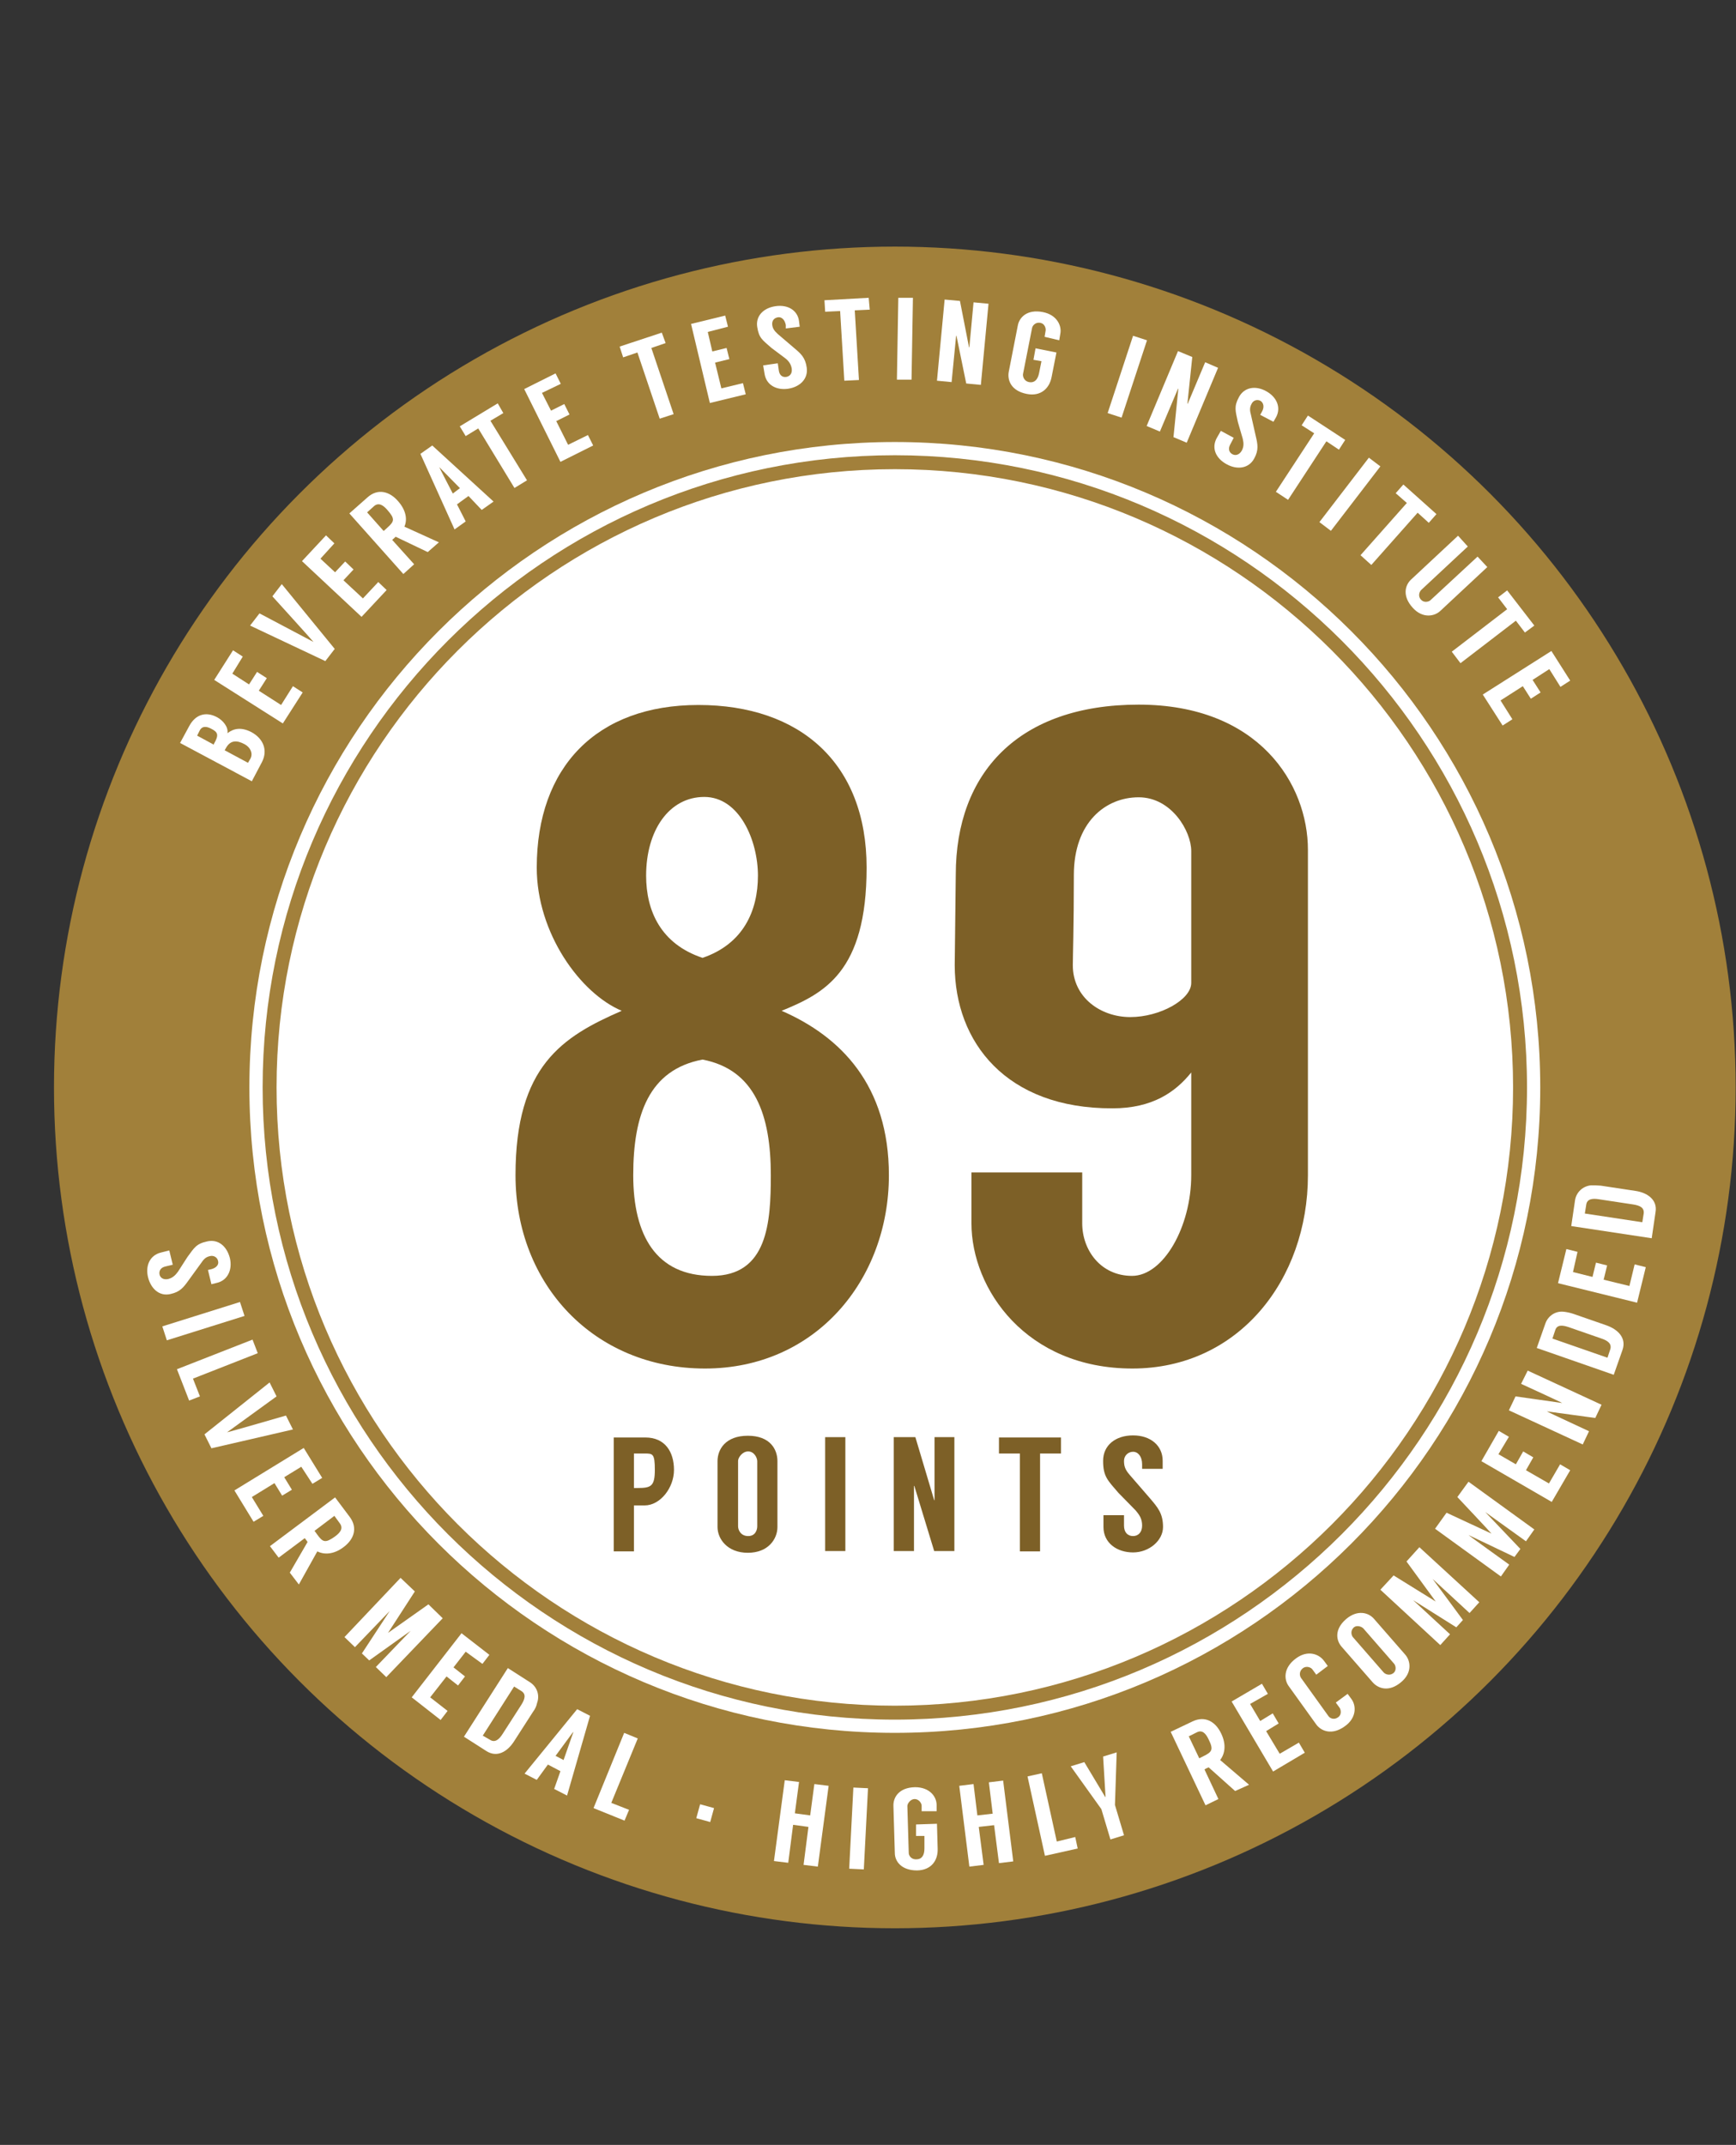
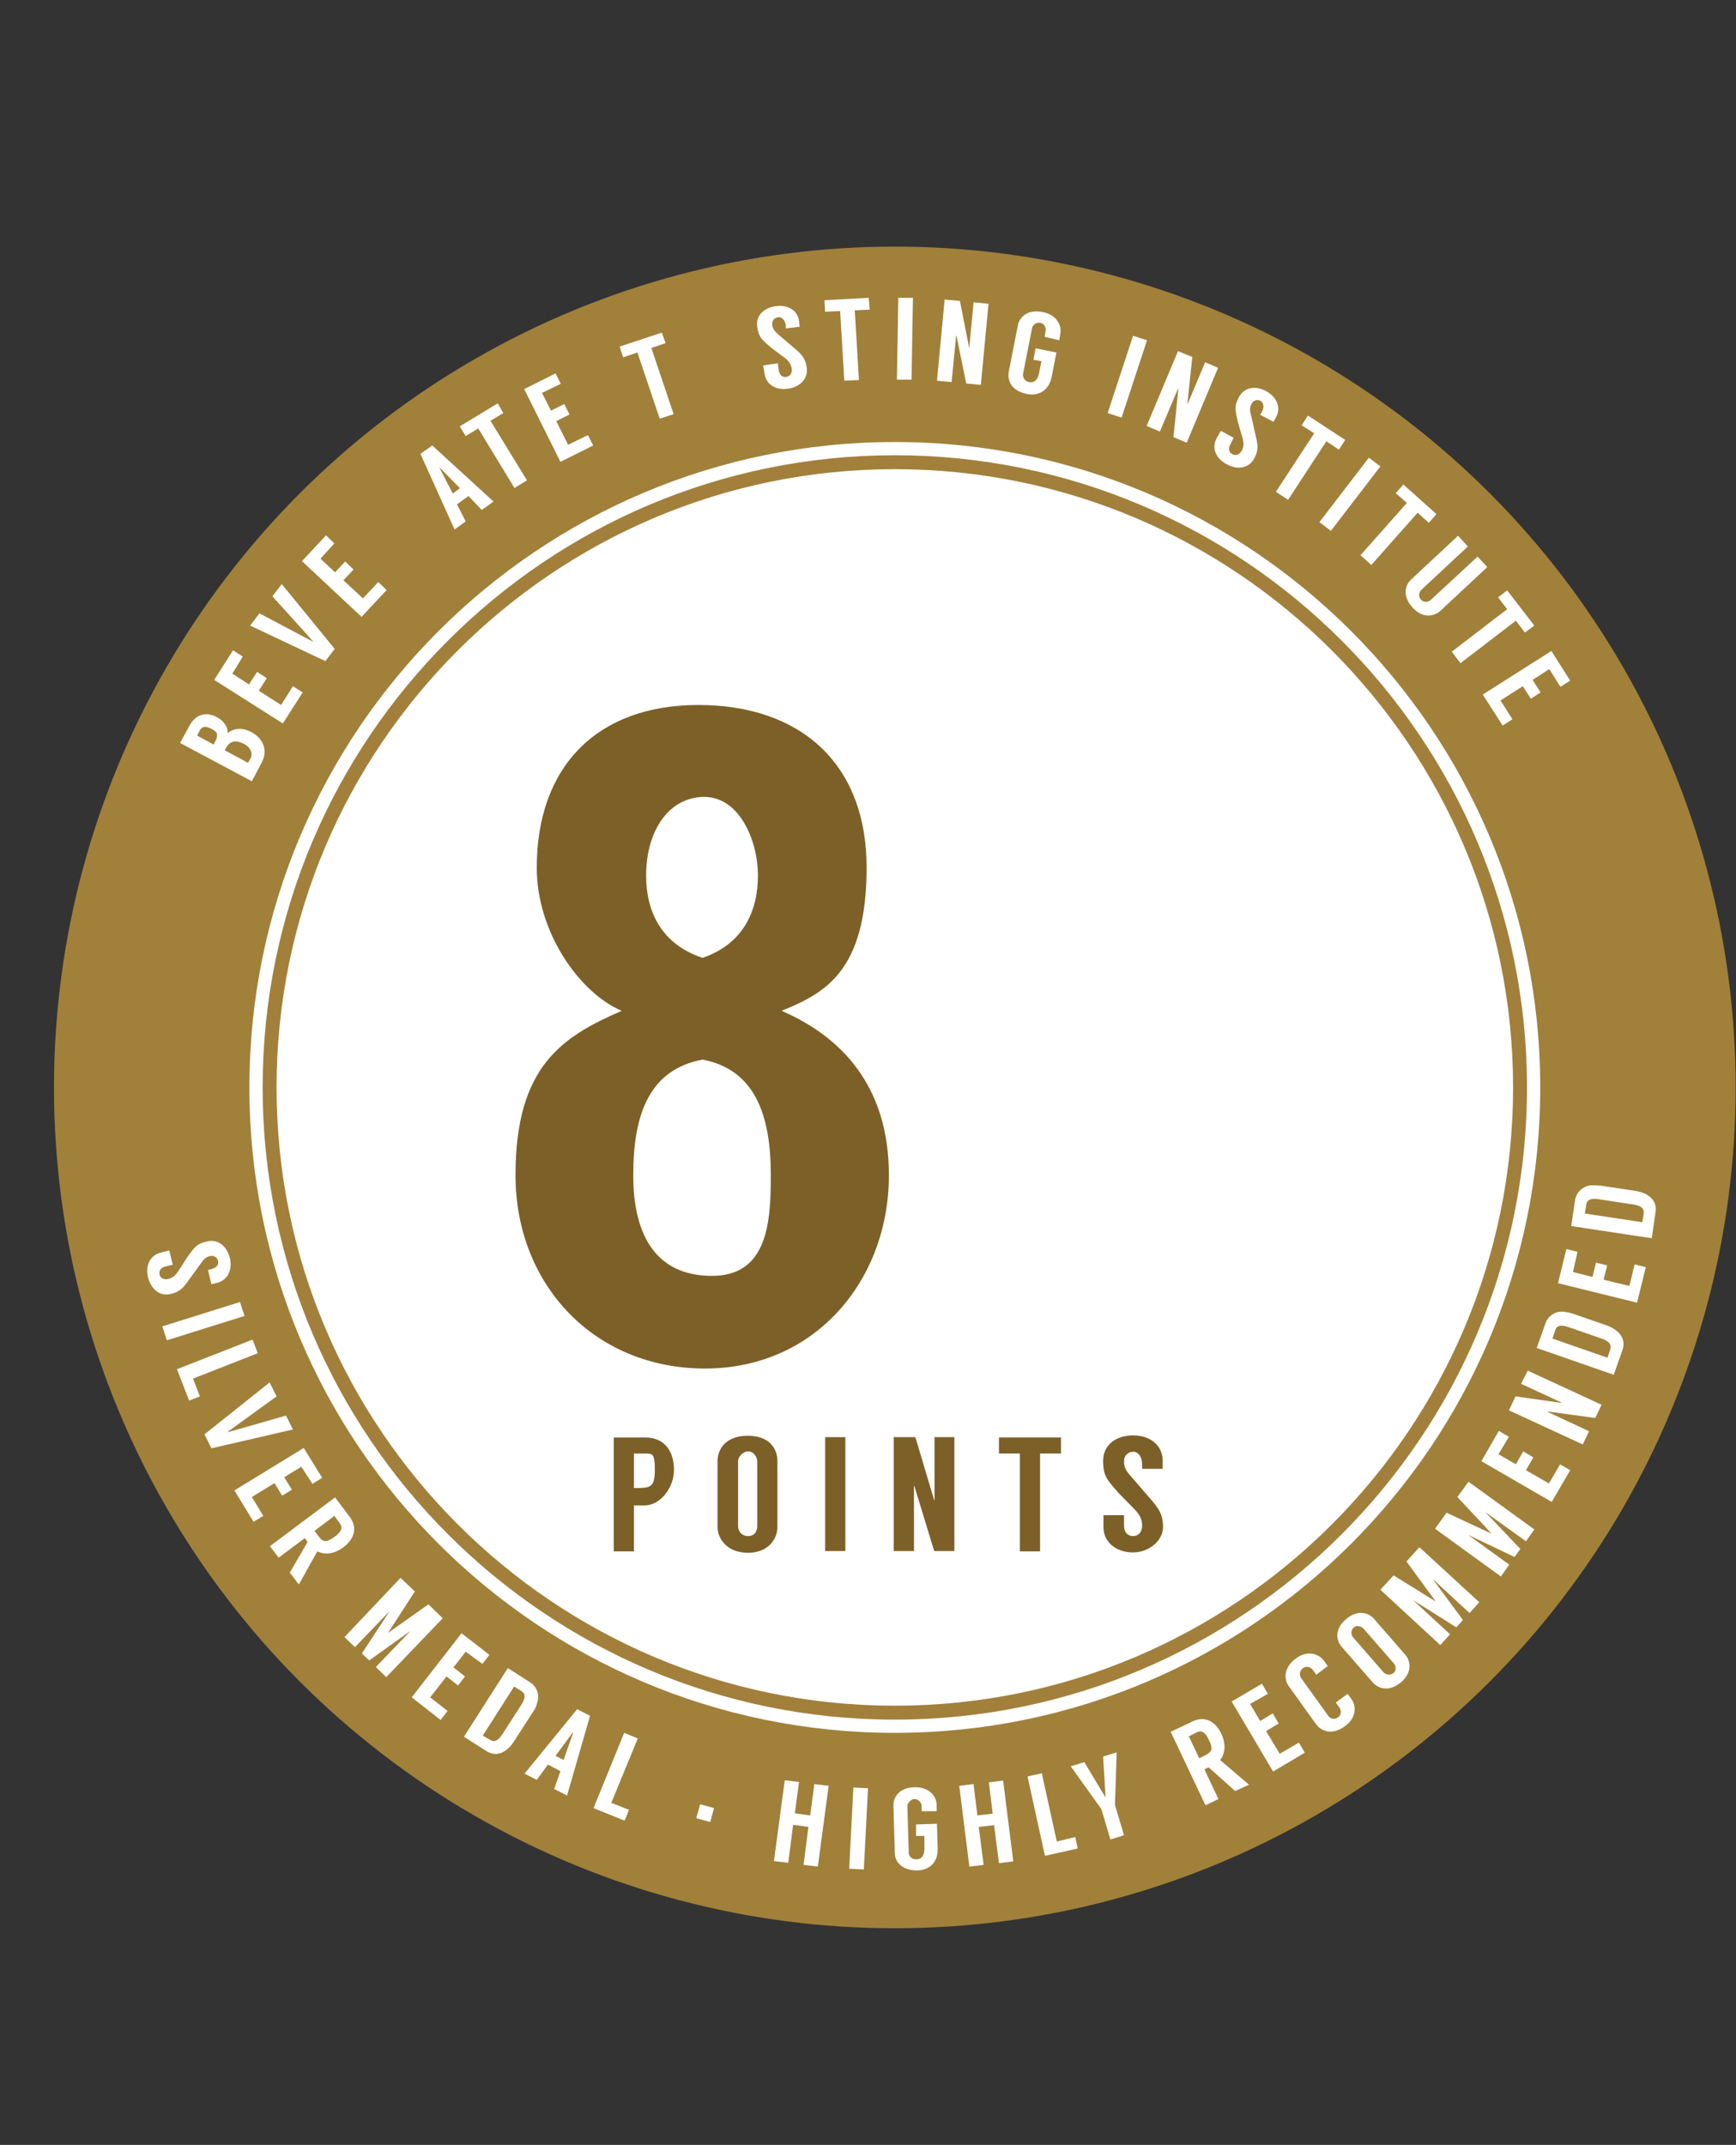
<svg xmlns="http://www.w3.org/2000/svg" id="a" version="1.1" viewBox="0 0 498.4 615.8">
  <rect x="0" y="0" width="498.4" height="615.8" fill="#333333" stroke="none" />
  <defs>
    <style>
      .cls-1 {
        fill: #a2803b;
      }

      .cls-1, .cls-2, .cls-3, .cls-4 {
        stroke-width: 0px;
      }

      .cls-2 {
        fill: #a1803a;
      }

      .cls-3 {
        fill: #7d6027;
      }

      .cls-5 {
        isolation: isolate;
      }

      .cls-4 {
        fill: #fff;
      }
    </style>
  </defs>
  <circle class="cls-2" cx="256.9" cy="312.2" r="241.4" />
  <path class="cls-4" d="M256.9,497.5c102.3,0,185.3-83,185.3-185.3s-83-185.3-185.3-185.3-185.3,83-185.3,185.3,83,185.3,185.3,185.3Z" />
  <g>
    <g class="cls-5">
      <path class="cls-4" d="M72.2,210.2c3.3,1.8,4.8,5.1,3,8.6l-2.9,5.5-20.6-11,2.6-4.8c1.8-3.4,4.8-4.3,8-2.6,1.7.9,3.3,2.8,3,4.6,1.8-1.4,4-1.8,6.9-.3ZM61.4,213.8v-.2c1.5-2.6,1.2-3.4-.8-4.4-1.5-.8-2.7-.7-3.3.6l-.7,1.4,4.8,2.6ZM71.9,217.8c.8-1.5,0-3.2-1.6-4.1-2.2-1.2-4.1-1.3-5.4,1l-.4.7,6.7,3.6.7-1.2Z" />
    </g>
    <g class="cls-5">
      <path class="cls-4" d="M66.7,193.4l4.8,3.1,2.3-3.6,2.8,1.8-2.3,3.6,6.4,4.1,3.4-5.4,2.8,1.8-5.7,8.9-19.7-12.5,5.4-8.5,2.8,1.8-3,4.9Z" />
    </g>
    <g class="cls-5">
      <path class="cls-4" d="M96.1,186.3l-2.7,3.5-21.6-10.2,2.7-3.5,15.5,8.2h0c0-.1-11.8-13.1-11.8-13.1l2.7-3.5,15.2,18.6Z" />
    </g>
    <g class="cls-5">
      <path class="cls-4" d="M92,160.4l4.2,3.9,2.9-3.1,2.4,2.3-2.9,3.1,5.6,5.2,4.4-4.7,2.4,2.3-7.2,7.7-17.1-16,6.9-7.4,2.4,2.3-4,4.4Z" />
    </g>
    <g class="cls-5">
-       <path class="cls-4" d="M122.8,158.5l-9.2-4.4c-.4.4-.9.8-1,.9l6.3,7-3.1,2.8-15.5-17.4,5.2-4.6c3-2.7,6.4-1.7,8.8,1.1,2.3,2.6,2.7,5.3,1.8,7.3l9.9,4.5-3.2,2.8ZM110.2,152.4l1-.9c2-1.8,2.3-2.5,0-5.1-1.2-1.4-2.5-2.2-3.8-1.1l-2,1.8,4.7,5.3Z" />
-     </g>
+       </g>
    <g class="cls-5">
      <path class="cls-4" d="M134.5,142.4l-3.3,2.4,2.5,4.9-3.2,2.3-9.8-21.7,3.4-2.4,17.6,16.1-3.4,2.4-3.8-4ZM132,140.1l-5.9-6h0c0,.1,3.9,7.6,3.9,7.6l2.1-1.6Z" />
    </g>
    <g class="cls-5">
      <path class="cls-4" d="M144.5,118.6l-3.7,2.2,10.5,17.1-3.6,2.2-10.4-17.1-3.6,2.2-1.7-2.8,10.9-6.6,1.6,2.8Z" />
    </g>
    <g class="cls-5">
      <path class="cls-4" d="M155.6,112.8l2.6,5.1,3.8-1.9,1.5,3-3.8,1.9,3.4,6.8,5.7-2.8,1.5,3-9.4,4.7-10.4-20.9,9-4.5,1.5,3-5.4,2.6Z" />
    </g>
    <g class="cls-5">
      <path class="cls-4" d="M191.1,98.5l-4.1,1.4,6.4,19-4,1.3-6.4-19-4.1,1.4-1-3.1,12.1-4,1.1,3Z" />
    </g>
    <g class="cls-5">
-       <path class="cls-4" d="M203.2,95.3l1.3,5.6,4.1-1,.8,3.2-4.1,1,1.8,7.4,6.2-1.5.8,3.2-10.3,2.5-5.4-22.7,9.8-2.4.8,3.2-5.8,1.5Z" />
-     </g>
+       </g>
    <g class="cls-5">
      <path class="cls-4" d="M225.6,94.3v-1c-.3-1.6-1.3-2.4-2.3-2.2-1.1.2-1.7,1-1.6,2.1.1,1,.5,1.7,1.6,2.7l4.8,4.1c1.9,1.6,3.1,2.7,3.5,5.5.5,3.3-2,5.6-5.3,6.1s-6.3-1-6.8-4.3l-.4-2.4,4.2-.6.3,2.1c.2,1.4,1.1,2,2.2,1.8,1-.2,1.7-1,1.5-2.4-.2-1.2-.8-2.1-1.8-2.9l-4-3c-2.6-2.3-3.6-2.8-4.1-6-.5-3.1,1.7-5.5,5.3-6,3.5-.5,6.3,1.2,6.7,4.3l.2,1.6-4,.5Z" />
    </g>
    <g class="cls-5">
      <path class="cls-4" d="M249.7,88.9l-4.3.2,1.2,20-4.2.2-1.2-20-4.3.2-.2-3.3,12.7-.7.3,3.4Z" />
    </g>
    <g class="cls-5">
      <path class="cls-4" d="M261.7,109h-4.2c0,0,.4-23.5.4-23.5h4.2c0,0-.4,23.5-.4,23.5Z" />
    </g>
    <g class="cls-5">
      <path class="cls-4" d="M283.8,87.2l-2.2,23.3-4.2-.4-2.8-13.7h-.1l-1.3,13.3-4.2-.4,2.2-23.3,4.4.4,2.6,13.3h.1l1.2-12.9,4.3.4Z" />
    </g>
    <g class="cls-5">
      <path class="cls-4" d="M299.9,96.7l.3-1.8c.1-.7-.3-2-1.5-2.2-1.4-.3-2.3.8-2.4,1.5l-2.6,13.2c-.1.7.3,2,1.7,2.3,1.5.3,2.5-.6,2.9-2.5l.7-3.5-2.3-.4.6-3.3,6,1.2-1.4,7.1c-.6,3.1-3,5.6-7.1,4.8-4.6-.9-5.6-4-5.2-6.3l2.6-13.3c.4-2.3,2.6-4.8,7.2-3.9,4.1.8,5.5,4,5,6.3l-.3,1.8-4.2-1Z" />
    </g>
    <g class="cls-5">
      <path class="cls-4" d="M322,119.9l-4-1.3,7.3-22.2,4,1.3-7.3,22.2Z" />
    </g>
    <g class="cls-5">
      <path class="cls-4" d="M349.7,105.6l-9,21.5-3.8-1.6,1.4-13.9h-.1l-5.2,12.3-3.8-1.6,9-21.5,4.1,1.7-1.4,13.4h.1l5-11.9,3.7,1.6Z" />
    </g>
    <g class="cls-5">
      <path class="cls-4" d="M361.8,119.1l.5-.9c.8-1.4.4-2.6-.4-3.1-.9-.5-2-.2-2.5.7-.5.9-.7,1.7-.3,3.1l1.4,6.2c.6,2.5.9,4.1-.4,6.5-1.6,3-5,3.3-7.9,1.7-3-1.6-4.5-4.5-2.9-7.5l1.2-2.1,3.7,2-1,1.9c-.7,1.3-.3,2.3.6,2.8s2,.2,2.7-1c.6-1.1.6-2.1.3-3.4l-1.4-4.8c-.7-3.3-1.2-4.4.3-7.2,1.5-2.8,4.7-3.4,7.8-1.7,3.1,1.7,4.3,4.7,2.9,7.4l-.8,1.4-3.8-2Z" />
    </g>
    <g class="cls-5">
      <path class="cls-4" d="M384.4,129.1l-3.6-2.4-11,16.8-3.5-2.3,11-16.8-3.6-2.3,1.8-2.8,10.7,7-1.8,2.8Z" />
    </g>
    <g class="cls-5">
      <path class="cls-4" d="M382.1,152.4l-3.3-2.5,14.2-18.5,3.3,2.5-14.2,18.5Z" />
    </g>
    <g class="cls-5">
      <path class="cls-4" d="M410.2,150.1l-3.2-2.9-13.3,15-3.1-2.8,13.3-15-3.2-2.8,2.2-2.5,9.5,8.5-2.2,2.5Z" />
    </g>
    <g class="cls-5">
      <path class="cls-4" d="M427,162.8l-13.5,12.6c-1.7,1.6-5.1,2.2-7.9-.9-3.1-3.4-2.2-6.5-.5-8.1l13.5-12.6,2.8,3.1-13.4,12.5c-.5.5-1,1.8,0,2.8.8.9,2.2.6,2.7.1l13.5-12.5,2.8,3Z" />
    </g>
    <g class="cls-5">
      <path class="cls-4" d="M437.8,181.6l-2.6-3.4-15.9,12.2-2.5-3.3,15.9-12.2-2.6-3.4,2.6-2,7.8,10.1-2.7,2Z" />
    </g>
    <g class="cls-5">
      <path class="cls-4" d="M444.8,192.1l-4.8,3.1,2.3,3.6-2.8,1.8-2.3-3.6-6.4,4.1,3.4,5.4-2.8,1.8-5.7-8.9,19.7-12.5,5.4,8.5-2.8,1.8-3.2-5.1Z" />
    </g>
  </g>
  <g>
    <g class="cls-5">
      <path class="cls-4" d="M59.7,364.6l.9-.2c1.6-.4,2.3-1.4,2-2.4-.2-1-1.2-1.6-2.2-1.4s-1.7.6-2.5,1.8l-3.7,5.1c-1.5,2.1-2.5,3.4-5.2,4-3.3.8-5.7-1.6-6.5-4.8-.8-3.3.5-6.3,3.7-7.1l2.4-.6,1,4.1-2.1.5c-1.4.3-1.9,1.3-1.7,2.3s1.2,1.6,2.5,1.3c1.2-.3,2-1,2.8-2.1l2.7-4.2c2-2.7,2.5-3.8,5.7-4.5,3.1-.7,5.6,1.3,6.5,4.8.8,3.4-.7,6.4-3.7,7.1l-1.6.4-1-4.1Z" />
    </g>
    <g class="cls-5">
      <path class="cls-4" d="M47.9,384.8l-1.3-4,22.3-7,1.3,4-22.3,7Z" />
    </g>
    <g class="cls-5">
      <path class="cls-4" d="M57.4,400.9l-3.1,1.2-3.5-9,21.7-8.5,1.5,3.9-18.6,7.3,2,5.1Z" />
    </g>
    <g class="cls-5">
      <path class="cls-4" d="M60.7,415.8l-2-4,18.7-14.9,2,4-14.2,10.3h0c0,.1,16.9-4.8,16.9-4.8l2,4-23.4,5.4Z" />
    </g>
    <g class="cls-5">
      <path class="cls-4" d="M86.5,421.1l-4.9,3,2.2,3.6-2.8,1.7-2.2-3.6-6.5,4,3.3,5.4-2.8,1.7-5.5-9,19.9-12.2,5.3,8.6-2.8,1.7-3.2-4.9Z" />
    </g>
    <g class="cls-5">
      <path class="cls-4" d="M83.2,451.5l5.1-8.8c-.3-.5-.7-.9-.8-1.1l-7.5,5.6-2.5-3.3,18.7-14,4.2,5.6c2.4,3.2,1.2,6.5-1.8,8.7-2.8,2.1-5.5,2.2-7.5,1.2l-5.3,9.5-2.6-3.4ZM90.3,439.5l.8,1.1c1.6,2.2,2.3,2.5,5.1.5,1.5-1.1,2.4-2.3,1.4-3.7l-1.6-2.2-5.7,4.3Z" />
    </g>
    <g class="cls-5">
      <path class="cls-4" d="M127.1,464.6l-16.2,16.9-3-2.9,10-10.4-11.9,8.5-2.1-2,8-12.2h0l-10,10.4-3-2.9,16.1-17,4.1,3.9-7.7,11.9h0l11.6-8.2,4.1,4Z" />
    </g>
    <g class="cls-5">
      <path class="cls-4" d="M133.7,474.2l-3.5,4.5,3.3,2.6-2,2.6-3.3-2.6-4.7,6,5,3.9-2,2.6-8.3-6.5,14.3-18.4,8,6.2-2,2.6-4.8-3.5Z" />
    </g>
    <g class="cls-5">
      <path class="cls-4" d="M153,491.5l-5.4,8.4c-1.9,3-4.9,4.8-8,2.8l-6.4-4.1,12.6-19.7,6.4,4.1c2,1.3,2.8,3.7,2,5.9-.2,1-.6,1.8-1.2,2.6ZM140.7,499.5c1.4.9,2.6-.1,3.6-1.7l5.4-8.4c1-1.6,1.4-3,0-3.9l-2.1-1.3-9,14.1,2.1,1.2Z" />
    </g>
    <g class="cls-5">
      <path class="cls-4" d="M160.9,508.5l-3.6-1.9-3.2,4.4-3.5-1.8,15.1-18.5,3.7,1.9-6.6,22.9-3.7-1.9,1.8-5.1ZM161.8,505.3l2.8-8h-.1l-5,6.8,2.3,1.2Z" />
    </g>
    <g class="cls-5">
      <path class="cls-4" d="M180.6,519.6l-1.3,3.1-8.9-3.6,8.8-21.6,3.9,1.6-7.6,18.5,5.1,2Z" />
    </g>
    <g class="cls-5">
      <path class="cls-4" d="M201,518l4,1.1-1.1,4-4-1.1,1.1-4Z" />
    </g>
    <g class="cls-5">
      <path class="cls-4" d="M237.9,512.7l-3.1,23.2-4.1-.5,1.4-10.9-4.4-.6-1.4,10.9-4.1-.5,3.1-23.2,4.1.5-1.2,9,4.4.6,1.2-9,4.1.5Z" />
    </g>
    <g class="cls-5">
      <path class="cls-4" d="M248,536.7l-4.2-.2,1.2-23.3,4.2.2-1.2,23.3Z" />
    </g>
    <g class="cls-5">
      <path class="cls-4" d="M264.6,520.2v-1.8c0-.7-.8-1.9-2-1.9s-2.1,1.3-2.1,2l.4,13.5c0,.7.7,1.9,2.2,1.8,1.6,0,2.3-1.2,2.3-3.1v-3.6c-.1,0-2.4,0-2.4,0v-3.3c-.1,0,6-.2,6-.2l.2,7.2c.1,3.2-1.7,6.1-5.9,6.2-4.6,0-6.4-2.7-6.4-5l-.4-13.5c-.1-2.4,1.5-5.3,6.2-5.4,4.2,0,6.2,2.7,6.2,5.1v1.8h-4.3Z" />
    </g>
    <g class="cls-5">
-       <path class="cls-4" d="M288,511.2l2.9,23.2-4.1.5-1.4-10.9-4.4.5,1.4,10.9-4.1.5-2.9-23.2,4.1-.5,1.1,9,4.4-.5-1.1-9,4.1-.5Z" />
+       <path class="cls-4" d="M288,511.2l2.9,23.2-4.1.5-1.4-10.9-4.4.5,1.4,10.9-4.1.5-2.9-23.2,4.1-.5,1.1,9,4.4-.5-1.1-9,4.1-.5" />
    </g>
    <g class="cls-5">
      <path class="cls-4" d="M308.7,527.4l.7,3.3-9.4,2.1-5-22.8,4.1-.9,4.3,19.6,5.3-1.3Z" />
    </g>
    <g class="cls-5">
      <path class="cls-4" d="M322.7,526.9l-3.9,1.2-2.6-8.7-8.8-12.3,3.9-1.2,6,10h.1l-.7-11.6,3.9-1.2-.5,15.1,2.6,8.7Z" />
    </g>
    <g class="cls-5">
      <path class="cls-4" d="M354.6,514.2l-7.6-6.8c-.5.2-1.1.5-1.2.6l4,8.5-3.7,1.8-10-21.1,6.3-3c3.6-1.7,6.6.1,8.2,3.5,1.5,3.1,1.1,5.8-.3,7.6l8.3,7.1-4,1.8ZM344.3,504.8l1.2-.6c2.4-1.2,3-1.8,1.5-4.8-.8-1.7-1.8-2.8-3.3-2.1l-2.4,1.2,3,6.3Z" />
    </g>
    <g class="cls-5">
      <path class="cls-4" d="M358.9,489.2l2.9,4.9,3.6-2.2,1.7,2.9-3.6,2.2,3.9,6.5,5.5-3.2,1.7,2.9-9.1,5.4-11.9-20.1,8.7-5.1,1.7,2.9-5.1,2.9Z" />
    </g>
    <g class="cls-5">
      <path class="cls-4" d="M377.9,480.8l-1.1-1.5c-.4-.6-1.7-1.1-2.7-.4-1.2.9-1,2.2-.6,2.8l7.9,11c.4.6,1.6,1.2,2.8.3,1-.7.8-2.1.4-2.7l-1.1-1.5,3.4-2.5,1.1,1.5c1.4,1.9,1.5,5.4-1.9,7.8-3.7,2.7-6.8,1.4-8.2-.5l-7.9-11c-1.4-1.9-1.6-5.3,2.1-8,3.4-2.5,6.6-1.2,8,.7l1.1,1.5-3.3,2.5Z" />
    </g>
    <g class="cls-5">
      <path class="cls-4" d="M394.5,464.8l8.9,10.2c1.6,1.8,2.1,5.2-1.1,7.9-3.5,3-6.6,1.9-8.2.1l-8.9-10.2c-1.6-1.8-2.2-5,1.3-8,3.2-2.7,6.4-1.9,8,0ZM391.4,467.5c-.5-.5-1.8-1-2.7-.3-1.1,1-.7,2.3-.3,2.8l8.8,10.1c.5.6,1.8,1.1,2.9.2.9-.8.6-2.2.1-2.7l-8.8-10.1Z" />
    </g>
    <g class="cls-5">
      <path class="cls-4" d="M407.5,444.2l17.2,15.8-2.8,3.1-10.6-9.8,8.7,11.8-1.9,2.1-12.4-7.8h0l10.6,9.8-2.8,3.1-17.2-15.9,3.8-4.1,12.1,7.5h0l-8.4-11.5,3.7-4.1Z" />
    </g>
    <g class="cls-5">
      <path class="cls-4" d="M421.6,425.4l18.9,13.7-2.4,3.4-11.7-8.4,10.1,10.6-1.7,2.3-13.2-6.3h0c0,.1,11.7,8.5,11.7,8.5l-2.4,3.4-18.9-13.7,3.3-4.6,12.9,6h0c0-.1-9.8-10.5-9.8-10.5l3.2-4.4Z" />
    </g>
    <g class="cls-5">
      <path class="cls-4" d="M430.2,417.5l5,2.9,2.1-3.7,2.9,1.7-2.1,3.7,6.6,3.8,3.2-5.5,2.9,1.7-5.3,9.1-20.2-11.7,5-8.7,2.9,1.7-3,5Z" />
    </g>
    <g class="cls-5">
      <path class="cls-4" d="M438.6,393.5l21.2,9.8-1.8,3.8-13.9-1.9h0c0,.1,12.1,5.7,12.1,5.7l-1.8,3.8-21.2-9.8,1.9-4,13.4,1.9h0c0-.1-11.8-5.5-11.8-5.5l1.9-3.8Z" />
    </g>
    <g class="cls-5">
      <path class="cls-4" d="M451.7,377.2l9.5,3.3c3.4,1.2,5.8,3.7,4.6,7.1l-2.5,7.1-22.1-7.7,2.5-7.1c.8-2.2,3-3.6,5.3-3.3.9.1,1.8.3,2.7.6ZM462.3,387.4c.5-1.6-.7-2.5-2.5-3.1l-9.5-3.3c-1.8-.6-3.3-.7-3.8.9l-.8,2.4,15.8,5.5.8-2.4Z" />
    </g>
    <g class="cls-5">
      <path class="cls-4" d="M451.6,365.2l5.6,1.4,1-4.1,3.2.8-1,4.1,7.4,1.8,1.5-6.2,3.2.8-2.5,10.2-22.7-5.6,2.4-9.8,3.2.8-1.3,5.8Z" />
    </g>
    <g class="cls-5">
      <path class="cls-4" d="M459.6,340.4l9.9,1.5c3.5.5,6.4,2.6,5.8,6.1l-1.1,7.5-23.1-3.5,1.1-7.5c.4-2.3,2.3-4,4.6-4.2.9,0,1.8,0,2.8.1ZM471.9,348.4c.2-1.7-1.1-2.3-3-2.6l-9.9-1.5c-1.8-.3-3.4-.1-3.6,1.6l-.4,2.5,16.5,2.5.4-2.5Z" />
    </g>
  </g>
  <path class="cls-1" d="M256.9,493.7c-100.1,0-181.5-81.4-181.5-181.5s81.4-181.5,181.5-181.5,181.5,81.4,181.5,181.5-81.4,181.5-181.5,181.5ZM256.9,134.7c-97.9,0-177.5,79.6-177.5,177.5s79.6,177.5,177.5,177.5,177.5-79.6,177.5-177.5-79.6-177.5-177.5-177.5Z" />
  <g class="cls-5">
    <path class="cls-3" d="M255.2,337.4c0,30-21,55.5-52.8,55.5s-54.4-24.1-54.4-55.5,13.5-39.8,30.5-47.2c-11.9-5-24.4-22.3-24.4-41.1,0-28.9,17.2-46.7,46.4-46.7s48.3,16.7,48.3,46.7-12.2,36.1-24.4,41.1c17,7.4,30.8,21.4,30.8,47.2ZM221.3,337.4c0-17.2-4.5-30.3-19.6-33.2-15.4,2.9-19.9,15.9-19.9,33.2s6.6,28.9,22.6,28.9,16.9-15.4,16.9-28.9ZM185.5,251.4c0,10.1,4.2,19.6,16.2,23.6,11.7-4,15.9-13.5,15.9-23.6s-5.3-22.6-15.4-22.6-16.7,9.6-16.7,22.6Z" />
  </g>
  <g class="cls-5">
-     <path class="cls-3" d="M274.1,277.1c0-2.7.3-23.6.3-26,0-29.2,18-48.8,52.5-48.8s48.6,22.8,48.6,41.7v93.4c0,30-19.9,55.5-50.4,55.5s-46.2-22.8-46.2-41.7v-14.6h31.8v14.6c0,7.7,5.3,15.1,14.3,15.1s17-14.1,17-28.9v-29.5c-4.5,5.6-11.1,10.3-22.6,10.3-30.5.1-45.3-19-45.3-41.1ZM308,277.1c0,9.3,8,14.9,16.5,14.9s17.5-5,17.5-9.8v-37.9c0-5.6-5.6-15.4-15.1-15.4s-18.6,7.2-18.6,22.3-.3,23.5-.3,25.9Z" />
-   </g>
+     </g>
  <g class="cls-5">
    <path class="cls-3" d="M185.1,432.2h-3.1v13.2h-5.8v-32.7h9.1c5.6,0,8.2,4.1,8.2,9.3s-4,10.2-8.4,10.2ZM183.1,427.2c3.8,0,4.9-.5,4.9-5.2s-.6-4.7-2.9-4.7h-3.1v9.9h1.1Z" />
    <path class="cls-3" d="M223.2,419.5v18.9c0,3.4-2.6,7.4-8.5,7.4s-8.7-4-8.7-7.4v-18.9c0-3.4,2.3-7.3,8.7-7.3s8.5,3.9,8.5,7.3ZM217.4,419.5c0-1-.9-2.8-2.6-2.8s-2.9,1.8-2.9,2.7v18.8c0,1.1.8,2.8,2.9,2.8s2.6-1.8,2.6-2.8v-18.7Z" />
    <path class="cls-3" d="M242.7,445.3h-5.8v-32.7h5.8v32.7Z" />
    <path class="cls-3" d="M274,412.6v32.7h-5.8l-5.7-18.7h-.1v18.7h-5.8v-32.7h6.2l5.4,18.1h.1v-18.1h5.7Z" />
    <path class="cls-3" d="M304.6,417.3h-6v28.1h-5.8v-28.1h-6v-4.6h17.8v4.6Z" />
    <path class="cls-3" d="M327.9,421.8v-1.4c0-2.3-1.2-3.6-2.6-3.6s-2.6,1.1-2.6,2.6.3,2.5,1.6,4l5.8,6.7c2.3,2.7,3.8,4.4,3.8,8.3s-4,7.3-8.6,7.3-8.5-2.7-8.5-7.3v-3.4h5.9v3c0,2,1.1,3,2.6,3s2.6-1.1,2.6-3-.7-3-1.9-4.4l-4.9-5c-3.1-3.6-4.4-4.7-4.4-9.2s3.6-7.3,8.6-7.3,8.5,2.9,8.5,7.3v2.3h-5.9Z" />
  </g>
</svg>